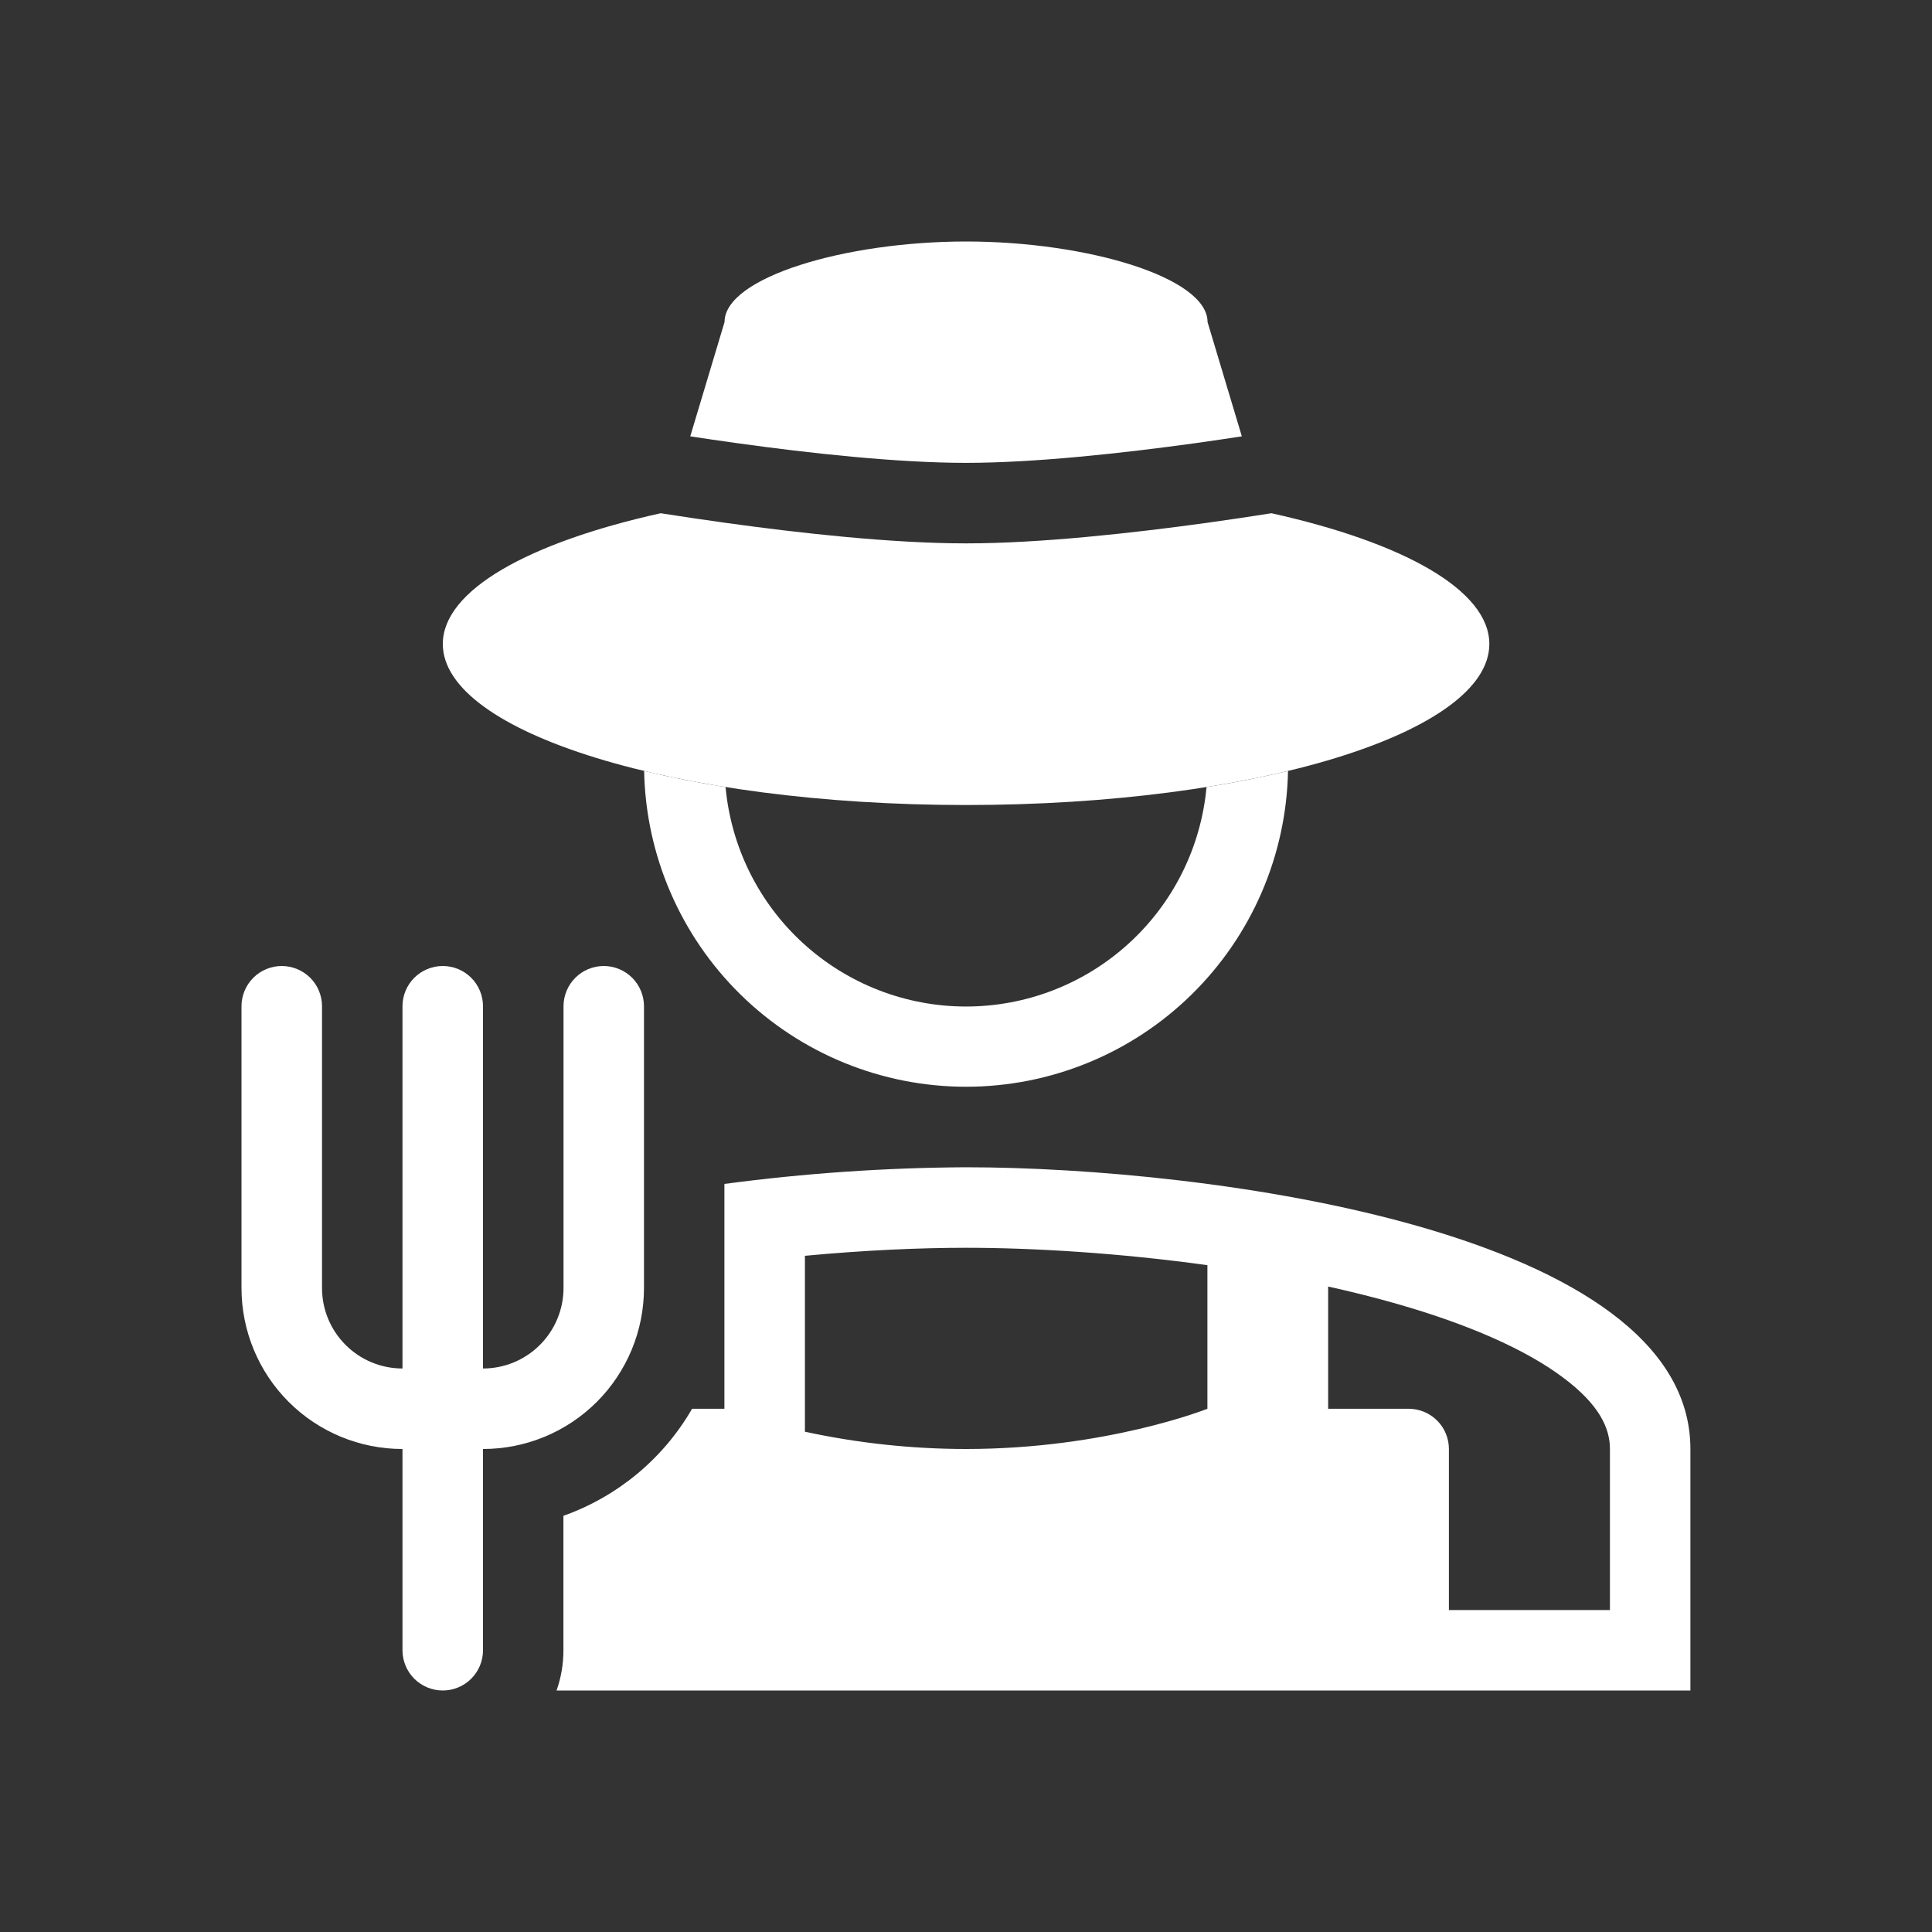
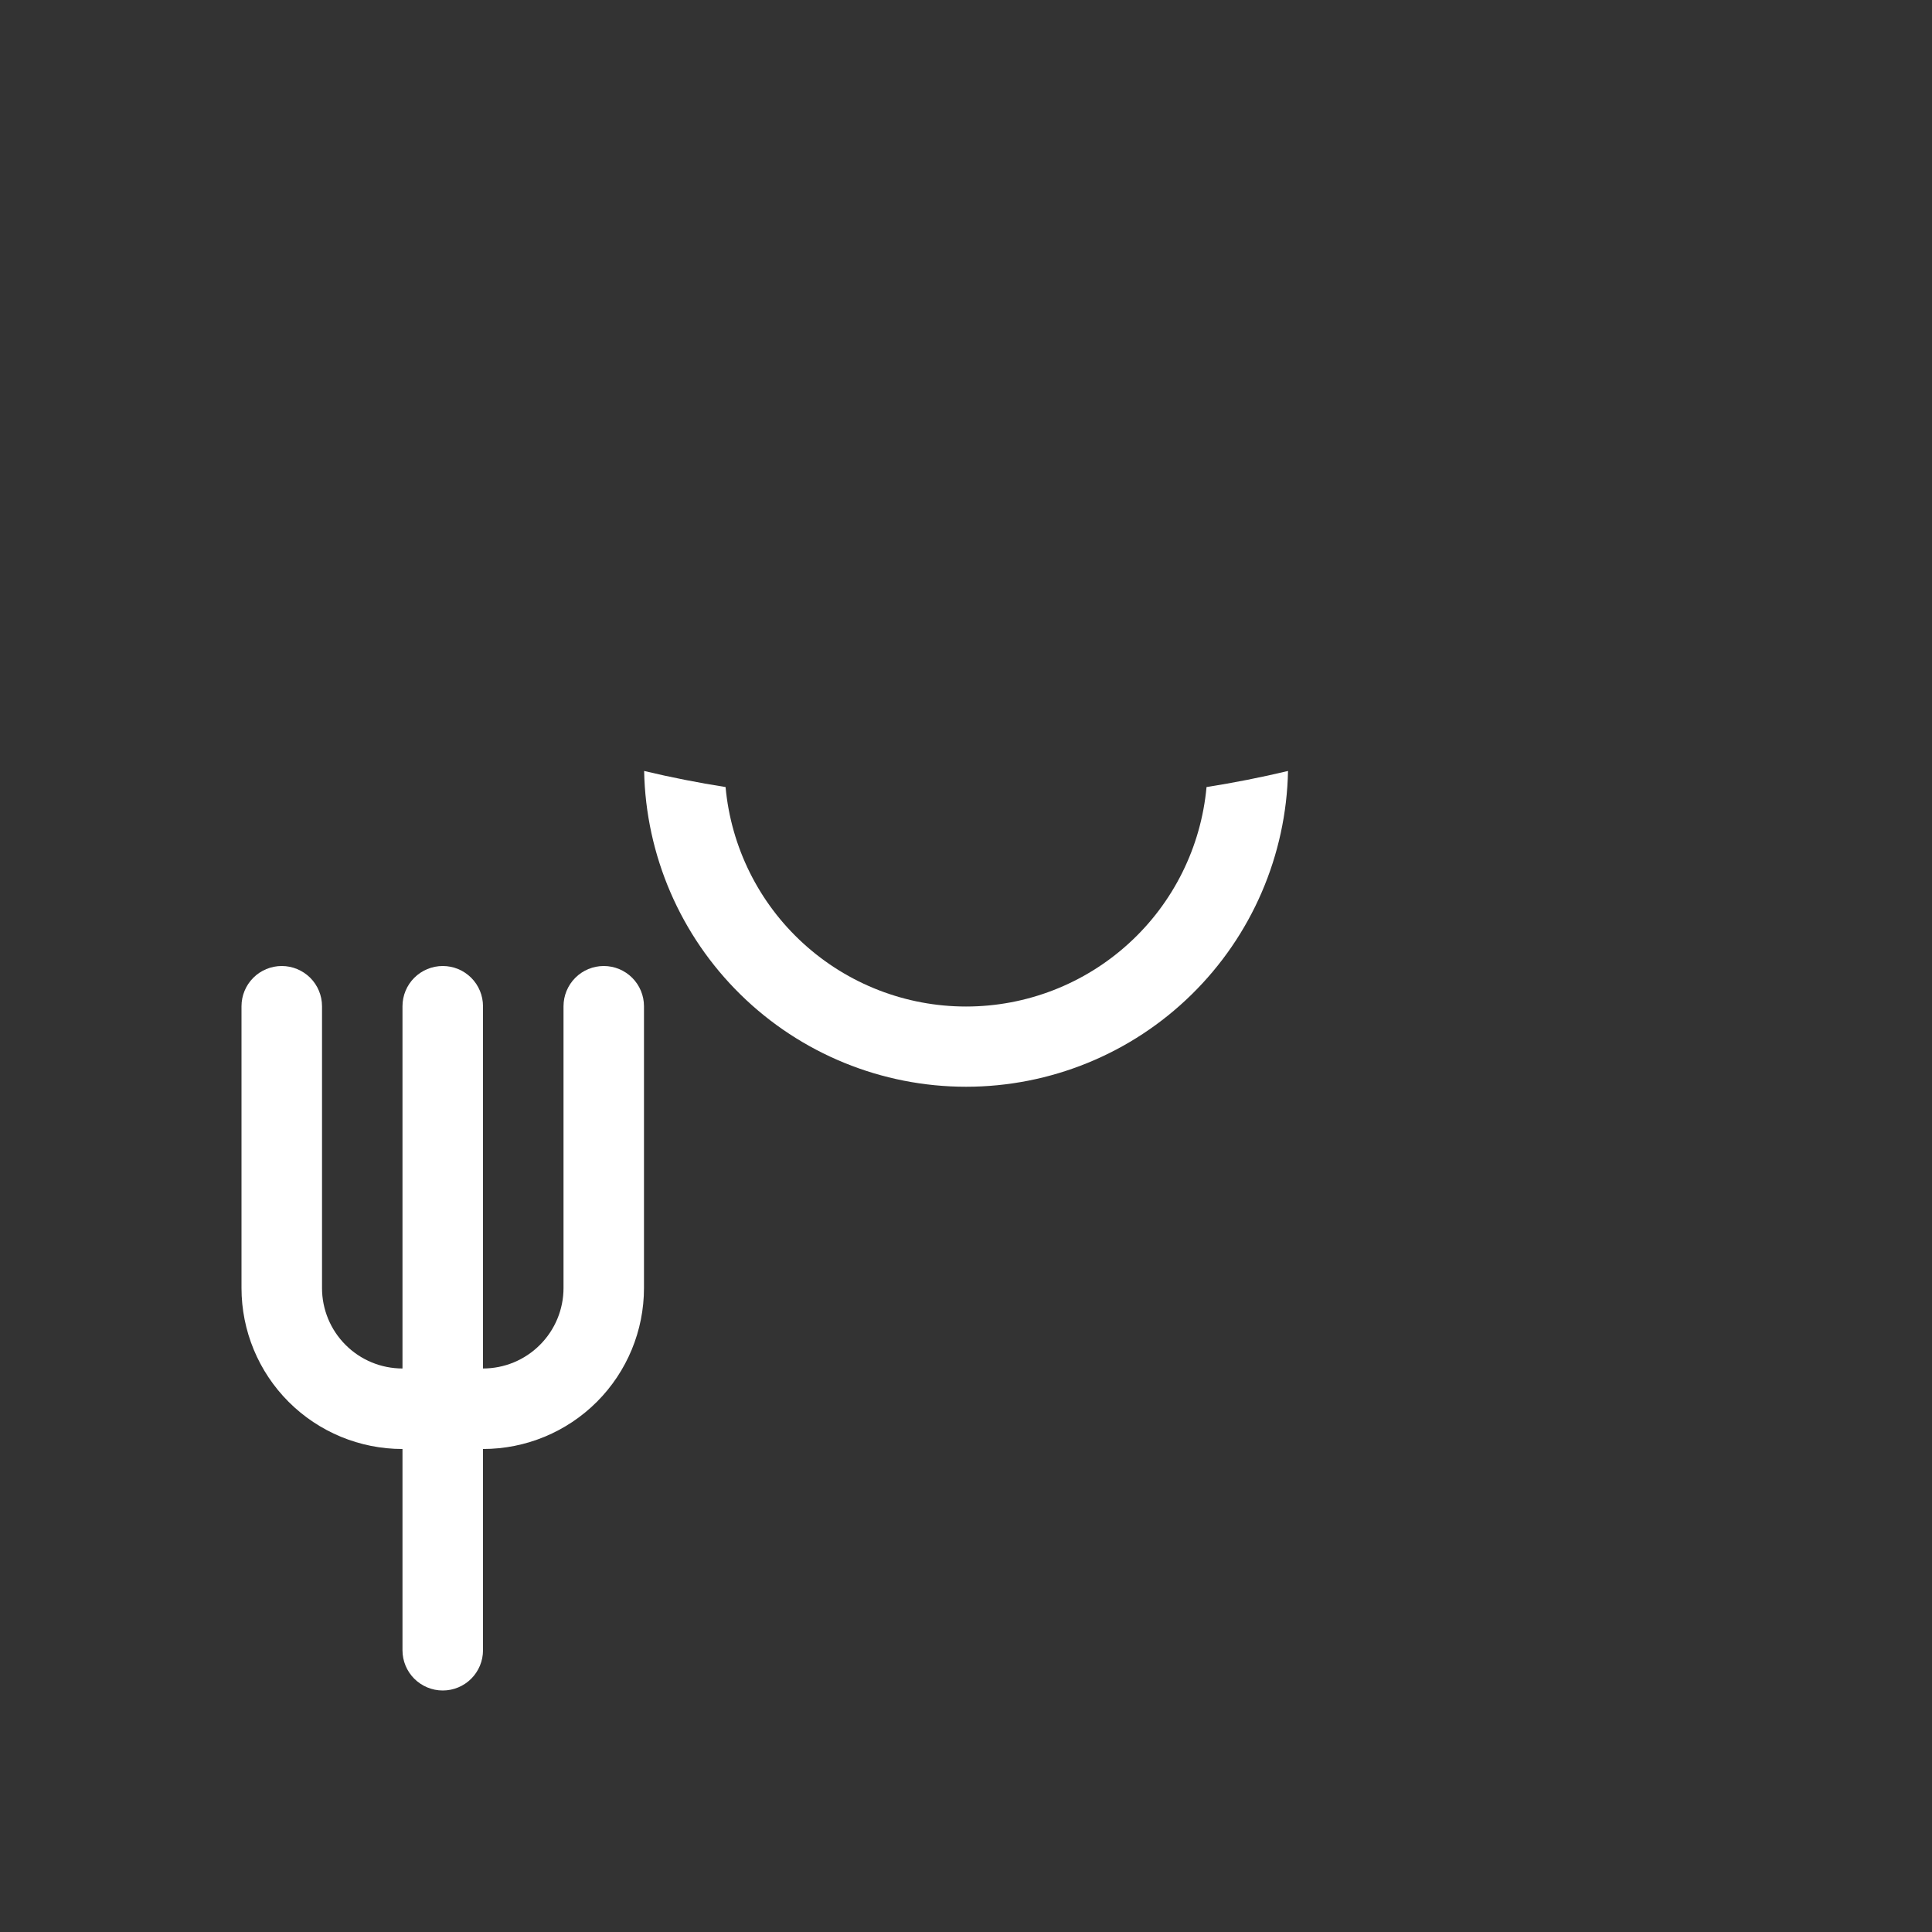
<svg xmlns="http://www.w3.org/2000/svg" width="40" height="40" viewBox="0 0 40 40" fill="none">
  <rect x="0" y="0" width="40" height="40" fill="#333333" stroke="none" />
-   <path d="M25.001 6.667C25.001 5.746 22.511 5 20.001 5C17.491 5 15.001 5.746 15.001 6.667L14.291 9.034C14.585 9.079 14.91 9.127 15.252 9.174C16.749 9.383 18.577 9.583 20.001 9.583C21.426 9.583 23.254 9.382 24.75 9.175C25.093 9.127 25.417 9.079 25.711 9.034L25.001 6.667ZM26.324 10.626C25.934 10.688 25.476 10.757 24.979 10.826C23.468 11.034 21.546 11.25 20.001 11.25C18.456 11.25 16.535 11.035 15.024 10.825C14.575 10.763 14.127 10.696 13.679 10.626C10.947 11.232 9.168 12.218 9.168 13.333C9.168 15.175 14.018 16.667 20.001 16.667C25.985 16.667 30.835 15.175 30.835 13.333C30.835 12.218 29.055 11.232 26.324 10.626Z" fill="white" />
  <path d="M13.336 15.962C13.37 17.707 14.087 19.37 15.333 20.592C16.579 21.815 18.256 22.5 20.001 22.5C21.747 22.5 23.423 21.815 24.669 20.592C25.916 19.37 26.633 17.707 26.667 15.962C26.109 16.095 25.546 16.206 24.98 16.295C24.866 17.537 24.293 18.692 23.371 19.532C22.45 20.373 21.248 20.839 20.001 20.839C18.754 20.839 17.552 20.373 16.631 19.532C15.709 18.692 15.136 17.537 15.022 16.295C14.456 16.206 13.893 16.095 13.336 15.962Z" fill="white" />
-   <path fill-rule="evenodd" clip-rule="evenodd" d="M14.329 29.167C13.733 30.199 12.788 30.984 11.665 31.383V34.167C11.665 34.459 11.615 34.739 11.523 35H34.998V30C34.998 25.486 25.005 24.167 19.998 24.167C18.326 24.176 16.656 24.291 14.998 24.512V29.167H14.329ZM19.998 30C18.878 29.999 17.76 29.879 16.665 29.642V26C17.888 25.885 19.038 25.834 19.998 25.834C21.387 25.834 23.173 25.941 24.998 26.194V29.167C24.988 29.171 22.907 30 19.998 30ZM28.918 26.994C28.458 26.862 27.983 26.744 27.498 26.636V29.167H29.165C29.386 29.167 29.598 29.255 29.754 29.411C29.911 29.567 29.998 29.779 29.998 30V33.334H33.332V30C33.332 29.579 33.125 29.09 32.361 28.52C31.578 27.934 30.392 27.415 28.918 26.994Z" fill="white" />
  <path d="M6.667 20.833C6.667 20.612 6.579 20.4 6.423 20.244C6.266 20.088 6.054 20 5.833 20C5.612 20 5.4 20.088 5.244 20.244C5.088 20.4 5 20.612 5 20.833V26.667C5 27.551 5.351 28.399 5.976 29.024C6.601 29.649 7.449 30 8.333 30V34.167C8.333 34.388 8.421 34.6 8.577 34.756C8.734 34.912 8.946 35 9.167 35C9.388 35 9.6 34.912 9.756 34.756C9.912 34.6 10 34.388 10 34.167V30C10.884 30 11.732 29.649 12.357 29.024C12.982 28.399 13.333 27.551 13.333 26.667V20.833C13.333 20.612 13.245 20.4 13.089 20.244C12.933 20.088 12.721 20 12.5 20C12.279 20 12.067 20.088 11.911 20.244C11.755 20.4 11.667 20.612 11.667 20.833V26.667C11.667 27.109 11.491 27.533 11.178 27.845C10.866 28.158 10.442 28.333 10 28.333V20.833C10 20.612 9.912 20.4 9.756 20.244C9.6 20.088 9.388 20 9.167 20C8.946 20 8.734 20.088 8.577 20.244C8.421 20.4 8.333 20.612 8.333 20.833V28.333C7.891 28.333 7.467 28.158 7.155 27.845C6.842 27.533 6.667 27.109 6.667 26.667V20.833Z" fill="white" />
</svg>